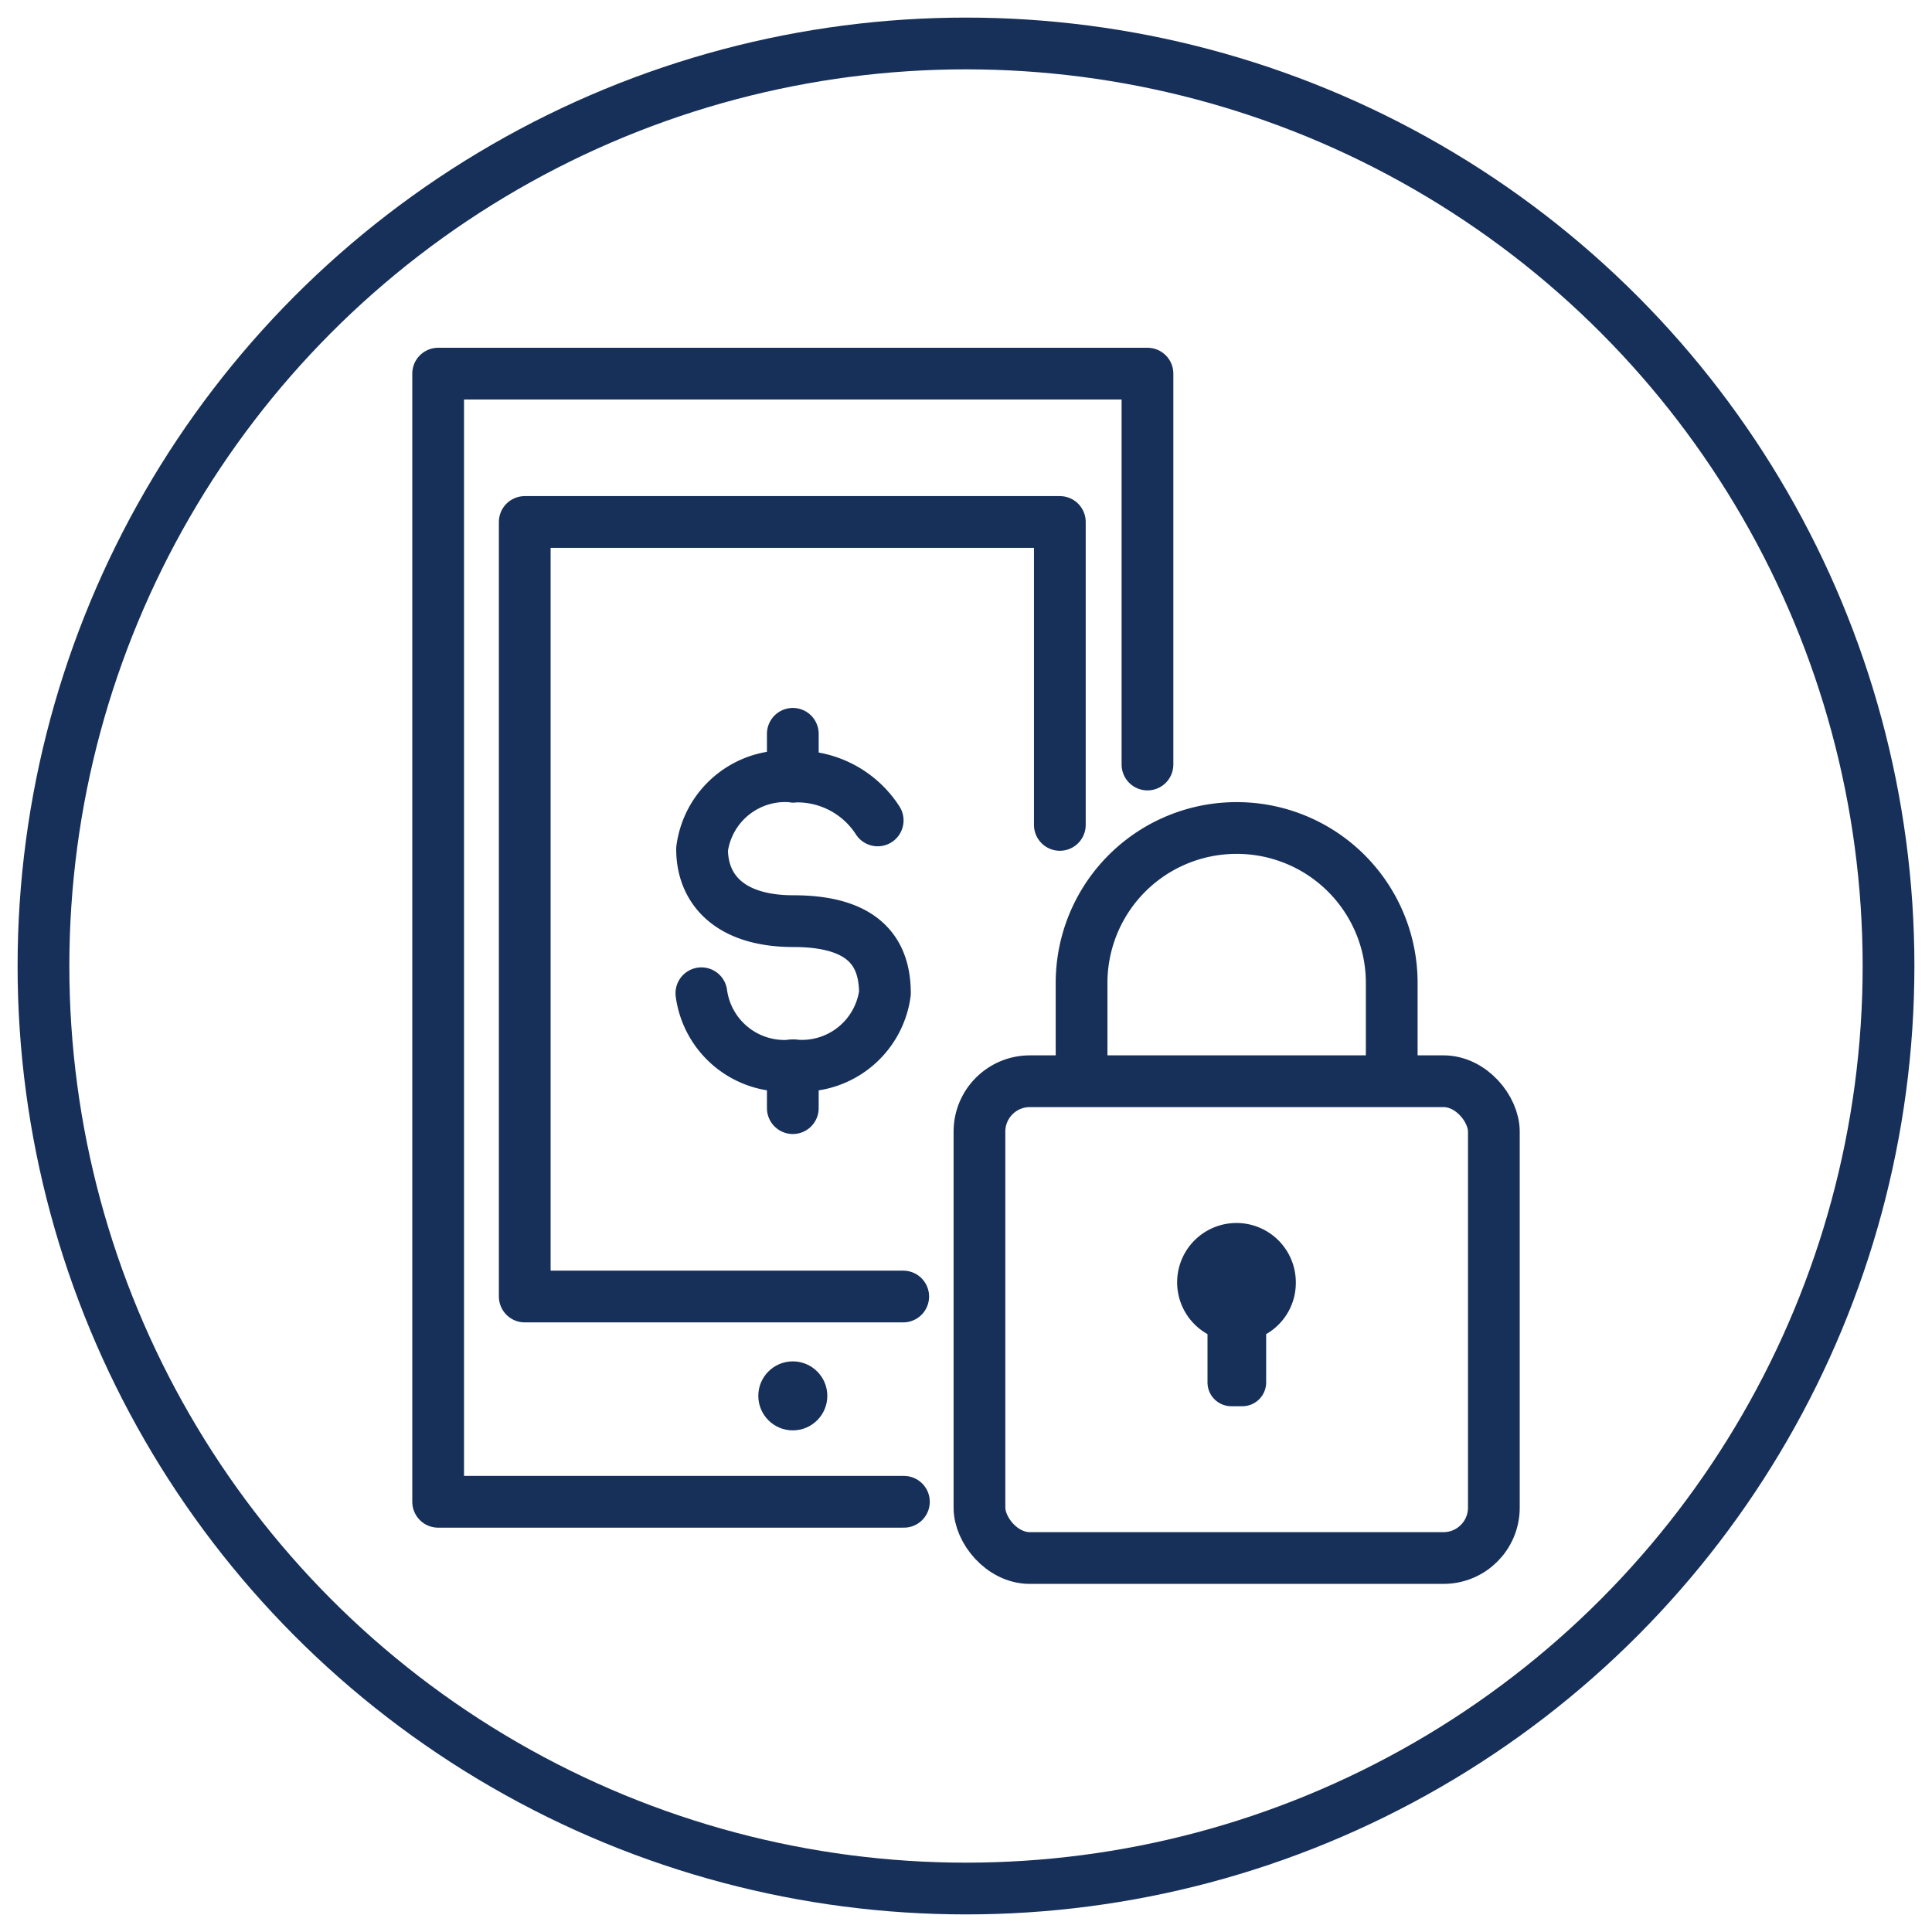
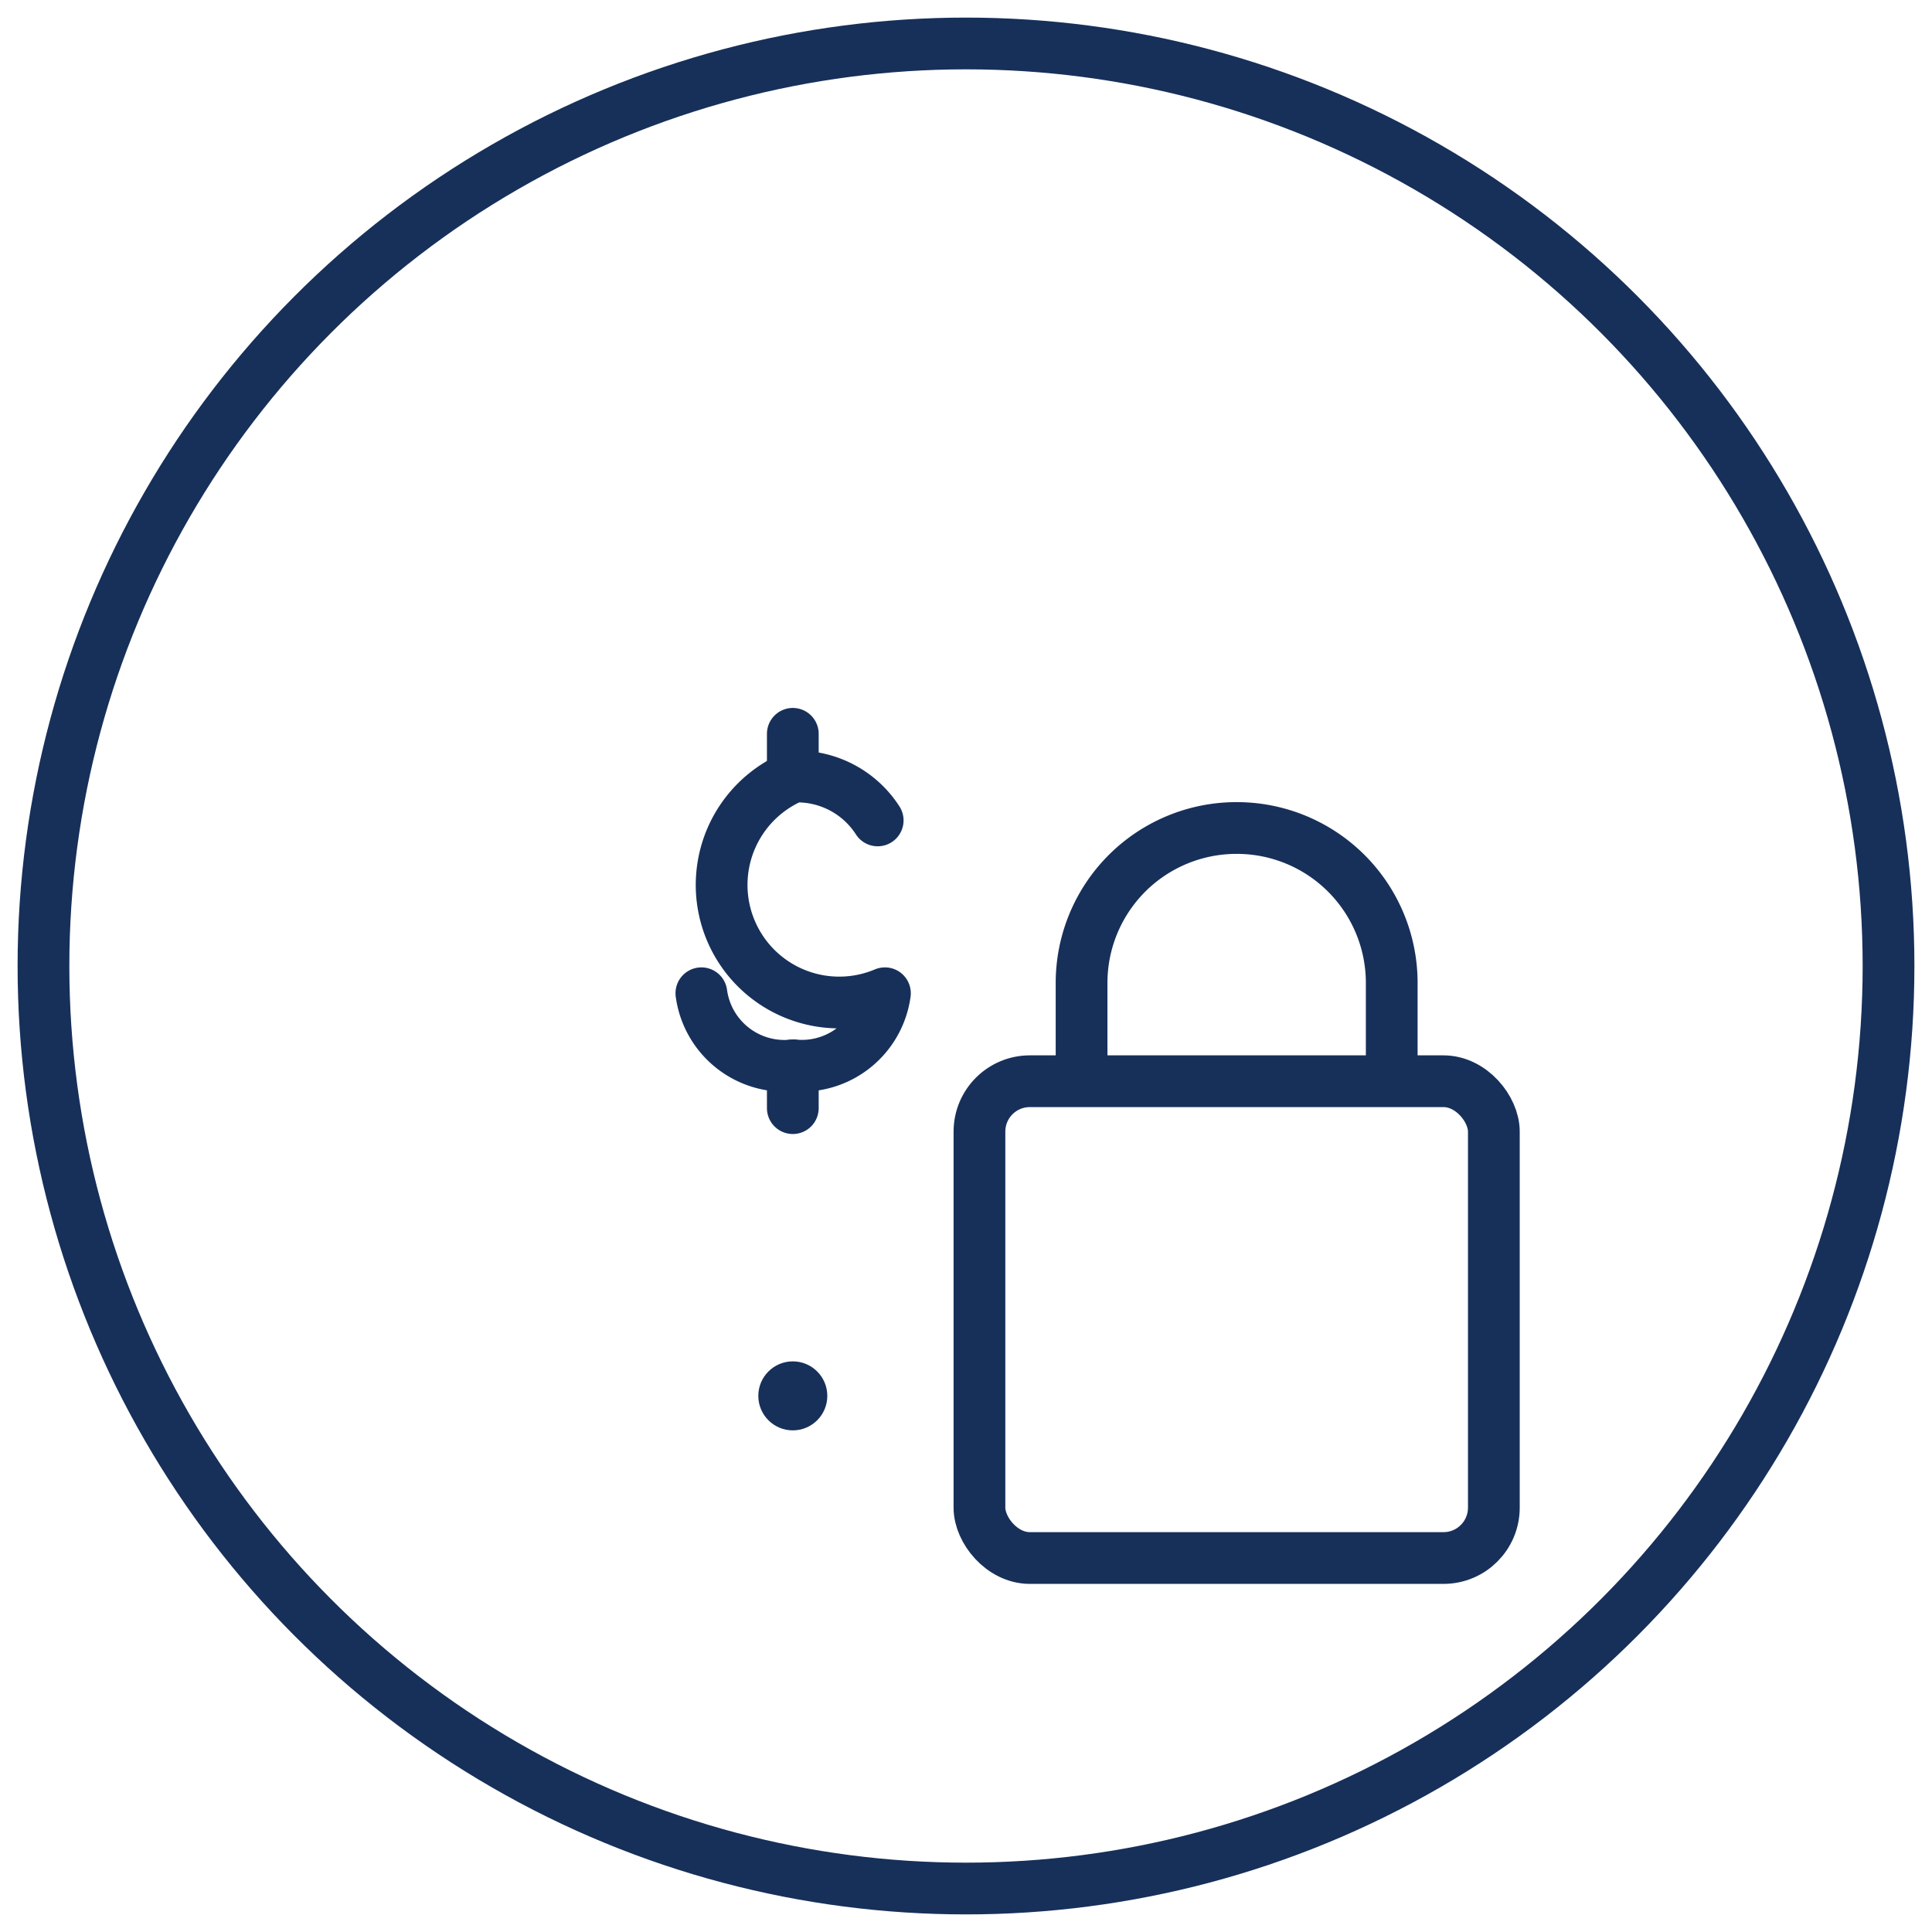
<svg xmlns="http://www.w3.org/2000/svg" viewBox="0 0 56 56">
  <circle cx="28" cy="28" r="26.74" style="fill:none;stroke:#17305a;stroke-linecap:round;stroke-linejoin:round;stroke-width:1.5px" />
-   <polyline points="26.18 37.58 15.21 37.58 15.21 15.13 30.72 15.13 30.72 23.91" style="fill:none;stroke:#17305a;stroke-linecap:round;stroke-linejoin:round;stroke-width:1.5px" />
-   <polyline points="26.2 43.53 12.7 43.53 12.7 10.83 33.26 10.83 33.26 22.16" style="fill:none;stroke:#17305a;stroke-linecap:round;stroke-linejoin:round;stroke-width:1.5px" />
  <circle cx="22.98" cy="40.46" r="1" style="fill:#17305a" />
  <path d="M40.34,30.87V28.51A4.49,4.49,0,0,0,35.85,24h0a4.49,4.49,0,0,0-4.5,4.5v2.36" style="fill:none;stroke:#17305a;stroke-linecap:round;stroke-linejoin:round;stroke-width:1.5px" />
  <rect x="28.39" y="31.34" width="14.91" height="13.82" rx="1.46" style="fill:none;stroke:#17305a;stroke-linecap:round;stroke-linejoin:round;stroke-width:1.5px" />
-   <path d="M37.56,37.17A1.72,1.72,0,1,0,35,38.67v1.4a.69.69,0,0,0,.69.69H36a.69.69,0,0,0,.7-.69v-1.4A1.71,1.71,0,0,0,37.56,37.17Z" style="fill:#17305a" />
-   <path d="M20.33,28.79A2.43,2.43,0,0,0,23,30.88a2.43,2.43,0,0,0,2.65-2.09c0-1.16-.58-2.09-2.65-2.09-1.87,0-2.65-.94-2.65-2.09A2.43,2.43,0,0,1,23,22.51a2.77,2.77,0,0,1,2.44,1.27" style="fill:none;stroke:#17305a;stroke-linecap:round;stroke-linejoin:round;stroke-width:1.5px" />
+   <path d="M20.33,28.79A2.43,2.43,0,0,0,23,30.88a2.43,2.43,0,0,0,2.65-2.09A2.43,2.43,0,0,1,23,22.51a2.77,2.77,0,0,1,2.44,1.27" style="fill:none;stroke:#17305a;stroke-linecap:round;stroke-linejoin:round;stroke-width:1.5px" />
  <line x1="22.98" y1="21.27" x2="22.98" y2="22.51" style="fill:none;stroke:#17305a;stroke-linecap:round;stroke-linejoin:round;stroke-width:1.5px" />
  <line x1="22.98" y1="30.88" x2="22.98" y2="32.12" style="fill:none;stroke:#17305a;stroke-linecap:round;stroke-linejoin:round;stroke-width:1.5px" />
</svg>